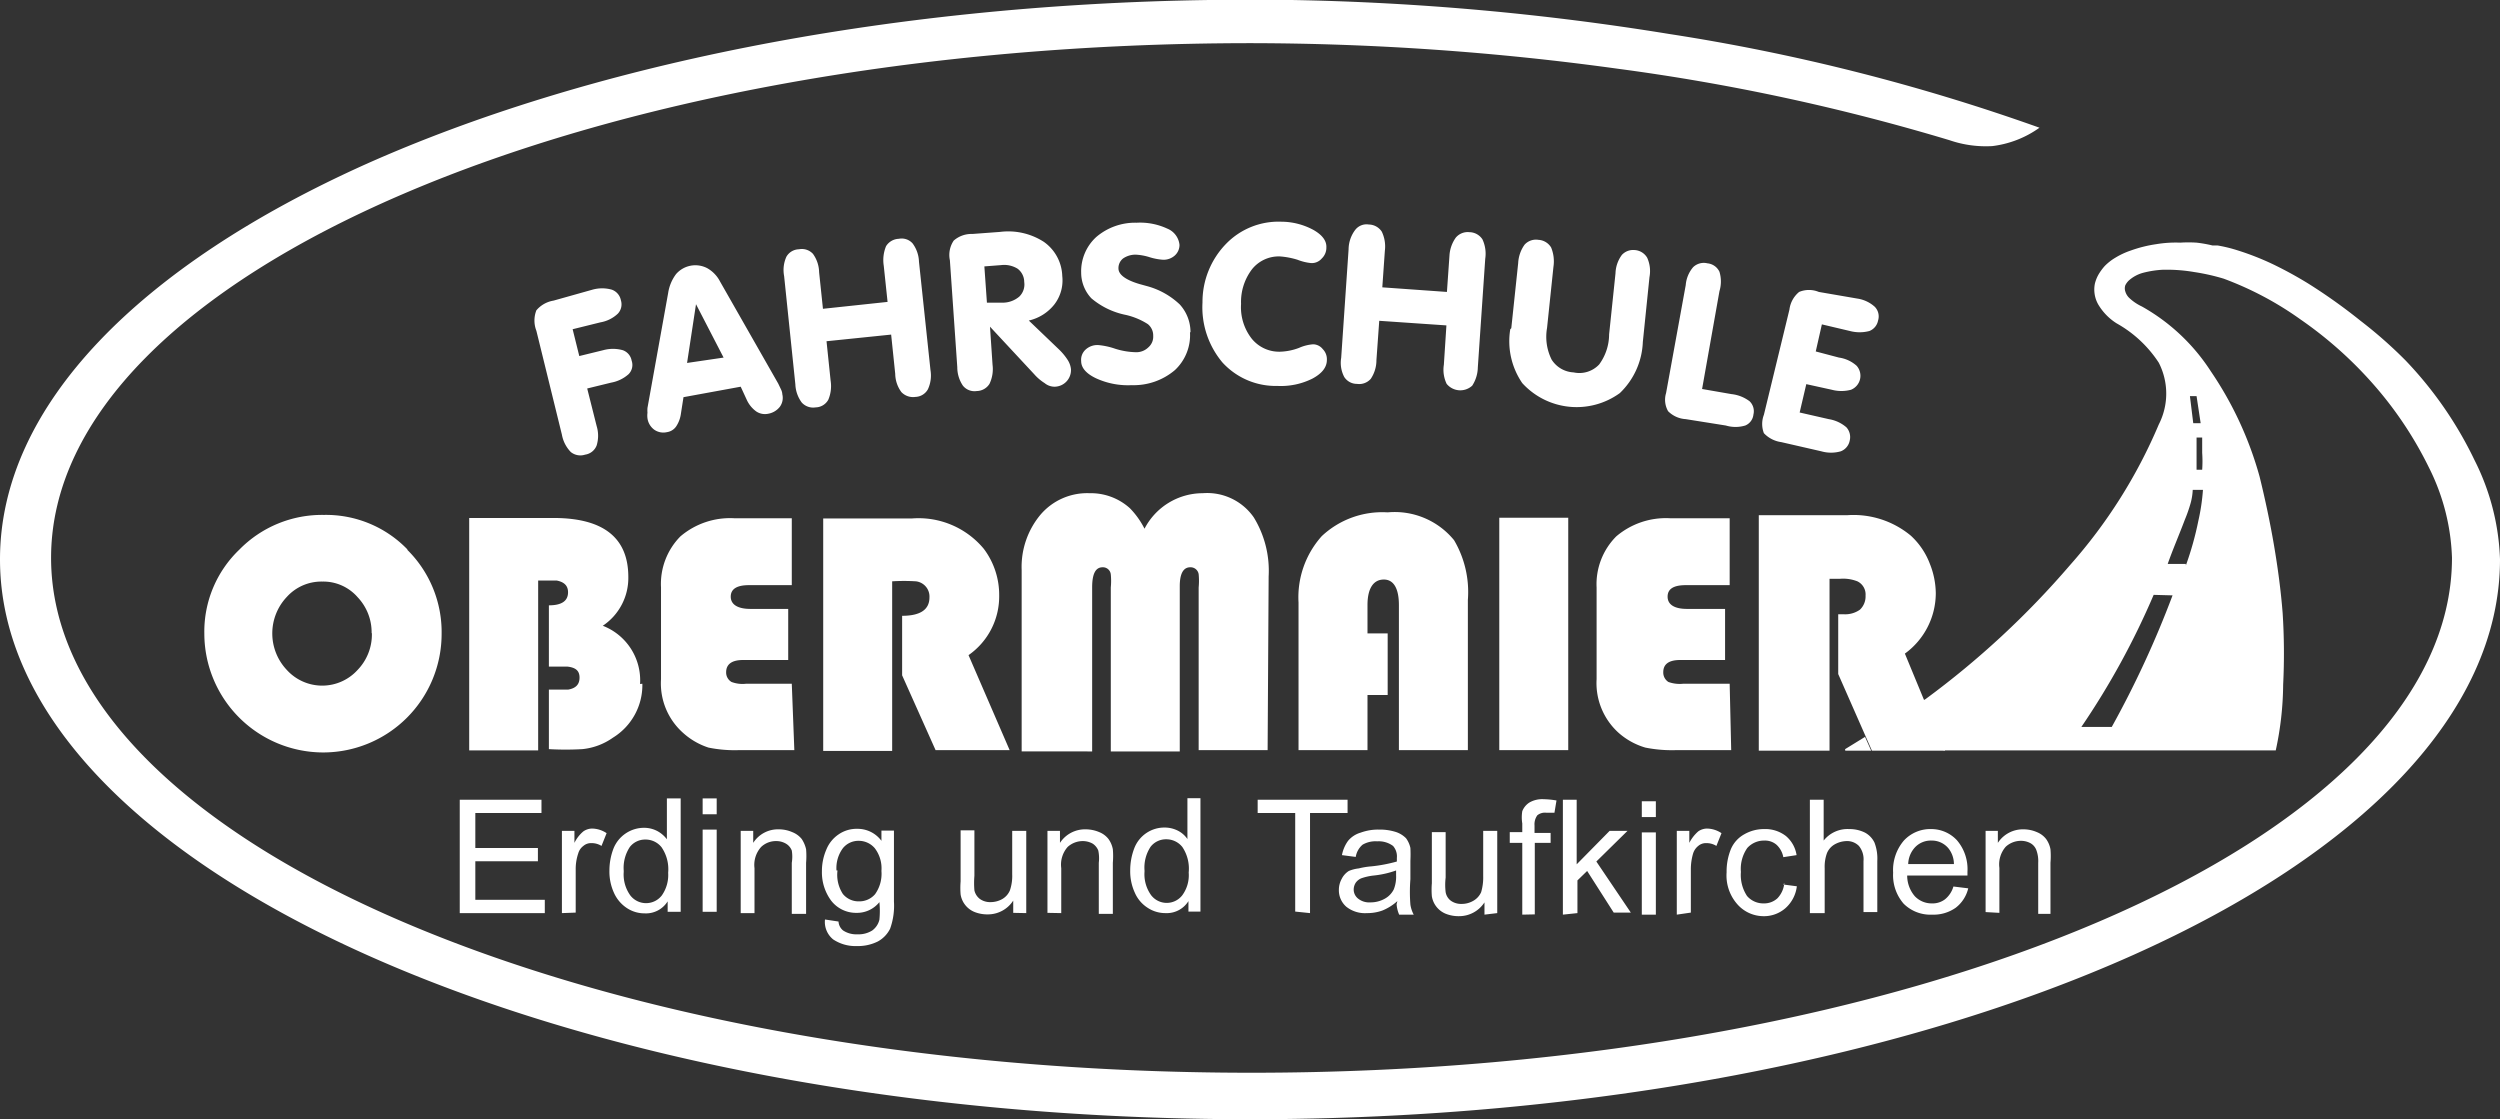
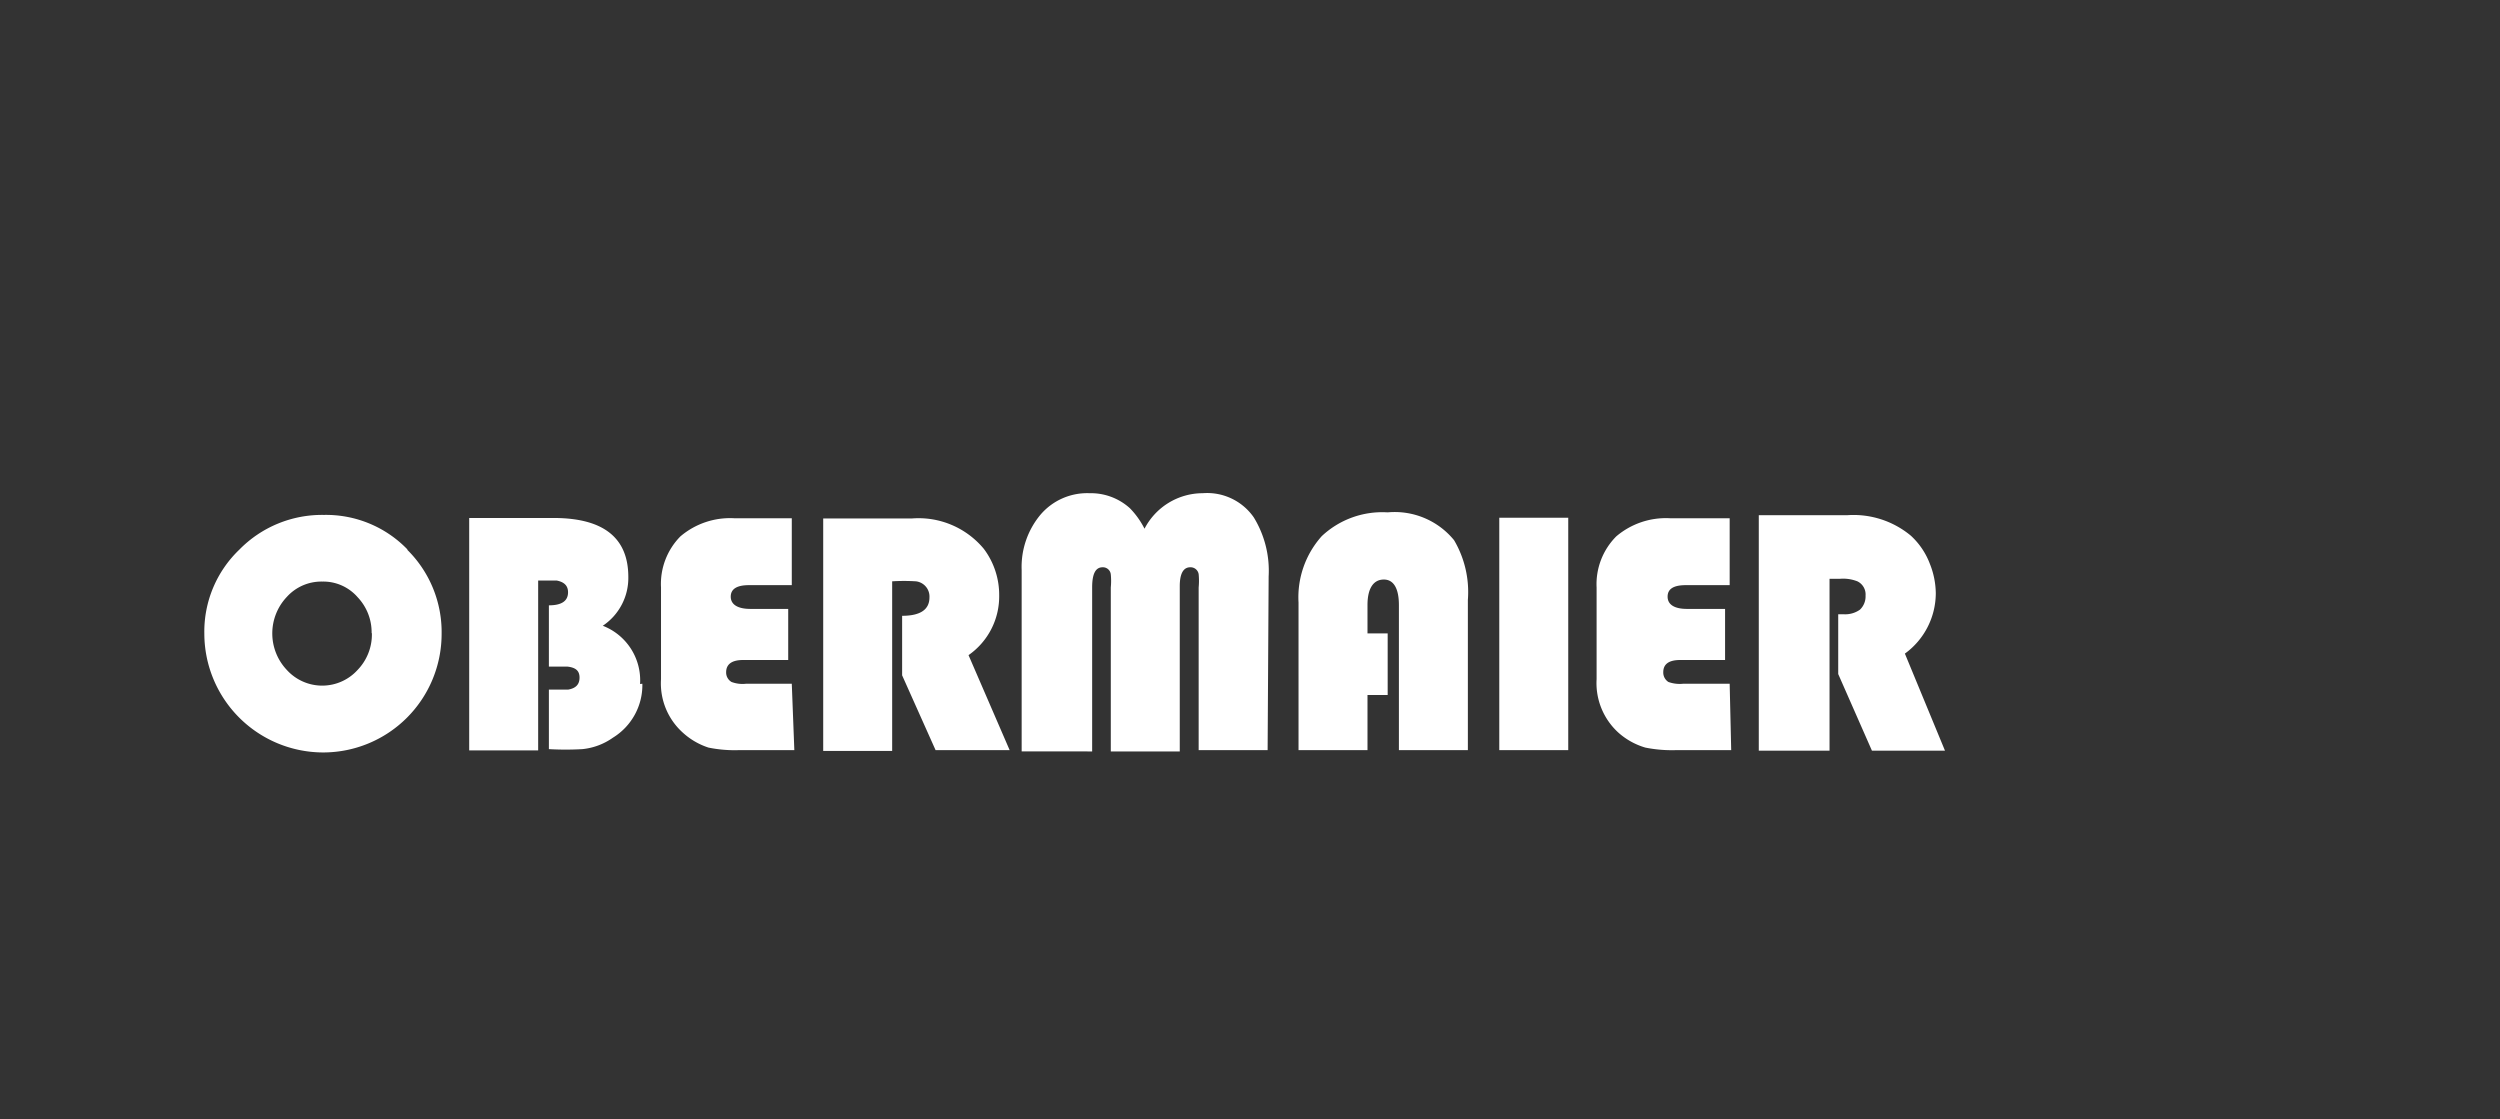
<svg xmlns="http://www.w3.org/2000/svg" id="Ebene_1" data-name="Ebene 1" viewBox="0 0 97.88 43.82">
  <rect x="0" y="0" width="97.88" height="43.82" fill="#333333" stroke="none" />
  <defs>
    <style>.cls-1{fill:#fff;}</style>
  </defs>
-   <path class="cls-1" d="M54,12.56l-.11,1.54a1.31,1.31,0,0,1-.22.73.6.6,0,0,1-.54.2.59.59,0,0,1-.5-.27,1.19,1.19,0,0,1-.12-.75l.29-4.25A1.28,1.28,0,0,1,53.06,9a.56.56,0,0,1,.53-.21.62.62,0,0,1,.51.28,1.34,1.34,0,0,1,.12.75l-.1,1.43,2.53.18.1-1.43A1.34,1.34,0,0,1,57,9.3a.61.61,0,0,1,.53-.21.62.62,0,0,1,.51.28,1.32,1.32,0,0,1,.11.76l-.29,4.25a1.36,1.36,0,0,1-.22.72.69.69,0,0,1-1-.07,1.27,1.27,0,0,1-.11-.75l.1-1.54Zm-15.36-.71.64,0a1,1,0,0,0,.63-.24.66.66,0,0,0,.19-.57.65.65,0,0,0-.26-.52,1,1,0,0,0-.65-.14l-.65.05ZM26.9,14.21,28.33,14l-1.08-2.09Zm45.82-2.52a1.31,1.31,0,0,1,.68.32.54.54,0,0,1,.13.54.55.55,0,0,1-.34.41,1.5,1.5,0,0,1-.76,0l-1.1-.26-.24,1.06L72,14a1.31,1.31,0,0,1,.69.32.59.59,0,0,1-.22.94,1.46,1.46,0,0,1-.75,0l-1-.22-.26,1.11,1.14.26a1.39,1.39,0,0,1,.69.32.57.57,0,0,1,.13.52.56.56,0,0,1-.35.42,1.39,1.39,0,0,1-.76,0l-1.57-.36a1.15,1.15,0,0,1-.68-.35,1,1,0,0,1,0-.72l1-4.12a1.06,1.06,0,0,1,.38-.69,1,1,0,0,1,.77,0ZM66,11.16a1.23,1.23,0,0,1,.29-.7.6.6,0,0,1,.56-.15.58.58,0,0,1,.47.33,1.31,1.31,0,0,1,0,.76l-.68,3.83,1.15.2a1.43,1.43,0,0,1,.71.28.54.54,0,0,1,.15.52.52.52,0,0,1-.32.43,1.32,1.32,0,0,1-.76,0L66,16.41a1.06,1.06,0,0,1-.69-.31.9.9,0,0,1-.08-.71Zm-6.83,1.69.27-2.55a1.35,1.35,0,0,1,.25-.72.6.6,0,0,1,.54-.19.62.62,0,0,1,.5.3,1.43,1.43,0,0,1,.09.76l-.25,2.39a2,2,0,0,0,.18,1.24,1.08,1.08,0,0,0,.86.5,1.06,1.06,0,0,0,1-.31A2,2,0,0,0,63,13.09l.25-2.39a1.27,1.27,0,0,1,.25-.72A.6.6,0,0,1,64,9.79a.61.61,0,0,1,.49.3,1.26,1.26,0,0,1,.09.76l-.26,2.54a2.92,2.92,0,0,1-.9,2A2.88,2.88,0,0,1,59.6,15a2.9,2.9,0,0,1-.47-2.11M50,15.11a2.82,2.82,0,0,1-2.14-.92,3.36,3.36,0,0,1-.78-2.35A3.26,3.26,0,0,1,48,9.55a2.86,2.86,0,0,1,2.16-.87A2.67,2.67,0,0,1,51.42,9q.53.3.51.69a.58.58,0,0,1-.18.43.51.51,0,0,1-.42.18,2,2,0,0,1-.53-.13,3.05,3.05,0,0,0-.68-.13,1.34,1.34,0,0,0-1.1.5,2.11,2.11,0,0,0-.43,1.36A2,2,0,0,0,49,13.25a1.38,1.38,0,0,0,1.11.52,2.26,2.26,0,0,0,.75-.15,1.67,1.67,0,0,1,.55-.14.49.49,0,0,1,.38.19.56.56,0,0,1,.16.42c0,.29-.19.53-.56.73a2.75,2.75,0,0,1-1.37.29M46.59,13A1.87,1.87,0,0,1,46,14.49a2.49,2.49,0,0,1-1.69.59,3,3,0,0,1-1.4-.27c-.38-.18-.58-.41-.58-.67a.54.54,0,0,1,.17-.45.68.68,0,0,1,.5-.18,2.77,2.77,0,0,1,.65.14,2.87,2.87,0,0,0,.83.14.67.67,0,0,0,.48-.19.55.55,0,0,0,.19-.45.57.57,0,0,0-.21-.46,2.72,2.72,0,0,0-.86-.36,3,3,0,0,1-1.35-.65,1.47,1.47,0,0,1-.4-1,1.82,1.82,0,0,1,.59-1.4,2.34,2.34,0,0,1,1.58-.56,2.52,2.52,0,0,1,1.2.23.77.77,0,0,1,.48.64A.56.56,0,0,1,46,10a.66.66,0,0,1-.46.17,2.26,2.26,0,0,1-.53-.1,2.14,2.14,0,0,0-.55-.1.86.86,0,0,0-.49.15.48.48,0,0,0-.18.39c0,.24.28.45.82.61l.29.08a3,3,0,0,1,1.29.72,1.61,1.61,0,0,1,.42,1.1m-7.85-.23.1,1.49a1.34,1.34,0,0,1-.12.75.6.6,0,0,1-.5.28.58.58,0,0,1-.54-.21,1.28,1.28,0,0,1-.22-.72l-.29-4.19a1,1,0,0,1,.15-.77,1.05,1.05,0,0,1,.73-.26l1.08-.08a2.57,2.57,0,0,1,1.72.39,1.7,1.7,0,0,1,.72,1.34,1.54,1.54,0,0,1-.31,1.11,1.78,1.78,0,0,1-1,.63l1.18,1.13a2.29,2.29,0,0,1,.34.41.83.83,0,0,1,.13.36.65.65,0,0,1-.62.69A.61.61,0,0,1,40.9,15a1.86,1.86,0,0,1-.41-.35Zm-6.4.57.16,1.54a1.37,1.37,0,0,1-.09.75.58.58,0,0,1-.5.3.6.6,0,0,1-.54-.19,1.28,1.28,0,0,1-.25-.71l-.44-4.24a1.26,1.26,0,0,1,.09-.76.58.58,0,0,1,.49-.29.59.59,0,0,1,.55.18,1.27,1.27,0,0,1,.24.72l.15,1.43,2.53-.27-.15-1.42a1.43,1.43,0,0,1,.09-.76.61.61,0,0,1,.5-.29.57.57,0,0,1,.54.18,1.27,1.27,0,0,1,.25.72l.45,4.24a1.28,1.28,0,0,1-.1.75.58.58,0,0,1-.49.3.63.63,0,0,1-.55-.19,1.23,1.23,0,0,1-.24-.71l-.16-1.54Zm-5.6,2.19-.1.64a1.18,1.18,0,0,1-.19.51.53.53,0,0,1-.36.22.62.62,0,0,1-.5-.1.67.67,0,0,1-.26-.44.86.86,0,0,1,0-.22,1.21,1.21,0,0,1,0-.19l.81-4.5a1.64,1.64,0,0,1,.31-.74,1,1,0,0,1,1.22-.23,1.26,1.26,0,0,1,.5.52l2.28,4,.11.23a.49.49,0,0,1,.05.19.59.59,0,0,1-.1.49.74.74,0,0,1-.46.27.61.61,0,0,1-.46-.09,1.15,1.15,0,0,1-.37-.45L29,15.14Zm-3.56-4.21a1.4,1.4,0,0,1,.75,0,.55.55,0,0,1,.36.42.53.53,0,0,1-.12.52,1.31,1.31,0,0,1-.68.34l-1.09.27.26,1.05.94-.23a1.43,1.43,0,0,1,.76,0,.53.53,0,0,1,.35.41.51.51,0,0,1-.12.53,1.39,1.39,0,0,1-.68.33l-.94.23.37,1.47a1.3,1.3,0,0,1,0,.76.57.57,0,0,1-.45.36.6.6,0,0,1-.56-.1,1.31,1.31,0,0,1-.35-.68l-1-4.07a1.1,1.1,0,0,1,0-.8,1.11,1.11,0,0,1,.67-.38Z" />
-   <path class="cls-1" d="M18,35.75V31.31h3.2v.52H18.61V33.2h2.45v.52H18.61v1.51h2.72v.52Zm4,0V32.53h.49V33a1.37,1.37,0,0,1,.35-.45.61.61,0,0,1,.35-.11,1.05,1.05,0,0,1,.56.18l-.2.5a.72.72,0,0,0-.39-.11.46.46,0,0,0-.32.11.55.55,0,0,0-.2.29,1.91,1.91,0,0,0-.1.64v1.68Zm2.42-1.61a1.4,1.4,0,0,0,.26.92.78.78,0,0,0,1.23,0,1.39,1.39,0,0,0,.25-.89,1.52,1.52,0,0,0-.26-1,.8.8,0,0,0-.63-.3.76.76,0,0,0-.61.29,1.48,1.48,0,0,0-.24.93m1.72,1.61v-.41a1,1,0,0,1-.9.47,1.25,1.25,0,0,1-.7-.21,1.39,1.39,0,0,1-.5-.59,2,2,0,0,1-.18-.87,2.41,2.41,0,0,1,.16-.87,1.29,1.29,0,0,1,1.2-.81,1.11,1.11,0,0,1,.52.13,1.14,1.14,0,0,1,.37.32v-1.6h.54v4.44Zm1.37-3.22h.55v3.22h-.55Zm0-1.22h.55v.62h-.55ZM29,35.75V32.53h.49V33a1.15,1.15,0,0,1,1-.53,1.32,1.32,0,0,1,.53.11.89.89,0,0,1,.37.27,1.21,1.21,0,0,1,.17.4,3.16,3.16,0,0,1,0,.53v2H31v-2A1.5,1.5,0,0,0,31,33.3a.54.54,0,0,0-.23-.27.74.74,0,0,0-.38-.1.84.84,0,0,0-.59.23,1.05,1.05,0,0,0-.26.83v1.76Zm3.79-1.67A1.37,1.37,0,0,0,33,35a.79.79,0,0,0,.63.29.81.81,0,0,0,.63-.28,1.37,1.37,0,0,0,.25-.91,1.3,1.3,0,0,0-.26-.89.82.82,0,0,0-.63-.29.78.78,0,0,0-.62.29,1.31,1.31,0,0,0-.25.87M32.3,36l.53.08a.48.48,0,0,0,.18.35.93.93,0,0,0,.56.15,1,1,0,0,0,.58-.15.73.73,0,0,0,.28-.42,3.4,3.4,0,0,0,0-.69,1.12,1.12,0,0,1-.89.42,1.23,1.23,0,0,1-1-.48,1.86,1.86,0,0,1-.36-1.15,2.1,2.1,0,0,1,.17-.84,1.31,1.31,0,0,1,.48-.6,1.24,1.24,0,0,1,.74-.22,1.16,1.16,0,0,1,.94.47v-.4H35v2.78a2.66,2.66,0,0,1-.15,1.06,1.15,1.15,0,0,1-.48.5,1.74,1.74,0,0,1-.82.18,1.57,1.57,0,0,1-.93-.26A.88.88,0,0,1,32.3,36m7.37-.26v-.48a1.18,1.18,0,0,1-1,.54,1.35,1.35,0,0,1-.53-.1.89.89,0,0,1-.53-.68,3.13,3.13,0,0,1,0-.51v-2h.54v1.78a3.41,3.41,0,0,0,0,.57.58.58,0,0,0,.22.34.69.69,0,0,0,.41.12.93.93,0,0,0,.46-.12.71.71,0,0,0,.3-.34,1.75,1.75,0,0,0,.09-.63V32.53h.55v3.22Zm1.34,0V32.53h.49V33a1.17,1.17,0,0,1,1-.53,1.37,1.37,0,0,1,.54.11.86.86,0,0,1,.36.27,1,1,0,0,1,.17.4,3.16,3.16,0,0,1,0,.53v2h-.55v-2A1.5,1.5,0,0,0,43,33.3a.58.58,0,0,0-.22-.27.8.8,0,0,0-.38-.1.88.88,0,0,0-.6.23,1.05,1.05,0,0,0-.25.83v1.76Zm3.8-1.61a1.4,1.4,0,0,0,.26.92.77.77,0,0,0,1.22,0,1.33,1.33,0,0,0,.25-.89,1.52,1.52,0,0,0-.25-1,.8.8,0,0,0-.63-.3.76.76,0,0,0-.61.29,1.48,1.48,0,0,0-.24.93m1.72,1.61v-.41a1,1,0,0,1-.9.47,1.25,1.25,0,0,1-.7-.21,1.32,1.32,0,0,1-.5-.59,2,2,0,0,1-.18-.87,2.41,2.41,0,0,1,.16-.87,1.26,1.26,0,0,1,1.2-.81,1.14,1.14,0,0,1,.52.13,1,1,0,0,1,.36.32v-1.6H47v4.44Zm4.18,0V31.83H49.24v-.52h3.52v.52H51.29v3.92Zm3.95-1.61a3.72,3.72,0,0,1-.89.2,2.15,2.15,0,0,0-.48.11.51.51,0,0,0-.21.17.5.5,0,0,0-.08.26.45.45,0,0,0,.17.36.69.69,0,0,0,.48.15,1.13,1.13,0,0,0,.56-.14.85.85,0,0,0,.36-.37,1.34,1.34,0,0,0,.09-.55Zm.05,1.2a2,2,0,0,1-.59.37,1.72,1.72,0,0,1-.6.1,1.17,1.17,0,0,1-.81-.25.85.85,0,0,1-.29-.66.89.89,0,0,1,.11-.43.77.77,0,0,1,.28-.31A1.38,1.38,0,0,1,53.2,34a2.91,2.91,0,0,1,.49-.08,5.87,5.87,0,0,0,1-.19v-.14a.62.62,0,0,0-.15-.47.94.94,0,0,0-.62-.18,1,1,0,0,0-.57.13.79.79,0,0,0-.27.48l-.54-.07a1.38,1.38,0,0,1,.24-.56,1,1,0,0,1,.49-.32,2,2,0,0,1,.73-.12,2.06,2.06,0,0,1,.67.1,1,1,0,0,1,.38.24,1,1,0,0,1,.17.38,5,5,0,0,1,0,.5v.72a6.32,6.32,0,0,0,0,1,1.2,1.2,0,0,0,.13.39h-.57a1.23,1.23,0,0,1-.1-.41m3.44.41v-.48a1.18,1.18,0,0,1-1,.54,1.35,1.35,0,0,1-.53-.1.89.89,0,0,1-.53-.68,3.13,3.13,0,0,1,0-.51v-2h.54v1.78a2.37,2.37,0,0,0,0,.57.53.53,0,0,0,.21.34.69.69,0,0,0,.41.12.9.9,0,0,0,.46-.12.73.73,0,0,0,.31-.34,2.05,2.05,0,0,0,.08-.63V32.53h.55v3.22Zm1.48,0V33h-.49v-.42h.49v-.34a1.52,1.52,0,0,1,0-.48.71.71,0,0,1,.28-.34,1,1,0,0,1,.55-.13,3.36,3.36,0,0,1,.51.05l-.08.48-.32,0a.47.47,0,0,0-.35.1.6.6,0,0,0-.11.4v.29h.63V33h-.62v2.8Zm1.59,0V31.31h.54v2.53l1.29-1.31h.7l-1.22,1.2,1.35,2h-.67L62.14,34.1l-.38.37v1.28Zm3.09-3.22h.55v3.22h-.55Zm0-1.22h.55v.62h-.55Zm1.37,4.44V32.53h.49V33a1.52,1.52,0,0,1,.35-.45.61.61,0,0,1,.35-.11,1.05,1.05,0,0,1,.56.18l-.2.5a.72.72,0,0,0-.39-.11.46.46,0,0,0-.32.11.61.61,0,0,0-.2.29,2.2,2.2,0,0,0-.09.64v1.68Zm4.17-1.18.53.07a1.36,1.36,0,0,1-.45.86,1.28,1.28,0,0,1-.88.31A1.37,1.37,0,0,1,68,35.38a1.7,1.7,0,0,1-.4-1.23,2.31,2.31,0,0,1,.17-.91,1.2,1.2,0,0,1,.53-.58,1.54,1.54,0,0,1,.76-.2,1.32,1.32,0,0,1,.86.27,1.22,1.22,0,0,1,.42.75l-.52.08a.87.87,0,0,0-.27-.49.69.69,0,0,0-.47-.16.88.88,0,0,0-.67.29,1.43,1.43,0,0,0-.25.94,1.49,1.49,0,0,0,.24.94.84.84,0,0,0,.65.29.77.77,0,0,0,.54-.2,1,1,0,0,0,.27-.6m1,1.18V31.31h.54v1.6a1.19,1.19,0,0,1,1-.45,1.35,1.35,0,0,1,.62.14.87.87,0,0,1,.37.39,1.75,1.75,0,0,1,.11.72v2h-.54v-2a.82.82,0,0,0-.18-.59.65.65,0,0,0-.49-.19,1,1,0,0,0-.46.13.71.71,0,0,0-.3.34,1.55,1.55,0,0,0-.09.59v1.76Zm3.85-1.92h1.79a1,1,0,0,0-.21-.61.84.84,0,0,0-.67-.31.85.85,0,0,0-.63.25,1,1,0,0,0-.28.67m1.78.88.57.07a1.35,1.35,0,0,1-.49.76,1.5,1.5,0,0,1-.92.27,1.48,1.48,0,0,1-1.12-.43,1.7,1.7,0,0,1-.41-1.21,1.78,1.78,0,0,1,.42-1.26,1.41,1.41,0,0,1,1.08-.45,1.37,1.37,0,0,1,1,.44,1.74,1.74,0,0,1,.41,1.23s0,.08,0,.15H74.67a1.24,1.24,0,0,0,.3.81.91.91,0,0,0,.67.28.8.8,0,0,0,.51-.16,1,1,0,0,0,.33-.5m1.26,1V32.53h.48V33a1.17,1.17,0,0,1,1-.53,1.32,1.32,0,0,1,.53.11.86.86,0,0,1,.36.27,1,1,0,0,1,.17.4,3.16,3.16,0,0,1,0,.53v2H79.8v-2a1.24,1.24,0,0,0-.07-.49.52.52,0,0,0-.22-.27.77.77,0,0,0-.38-.1.88.88,0,0,0-.6.23,1.05,1.05,0,0,0-.25.83v1.76Z" />
-   <path class="cls-1" d="M85.06,23.31a38.63,38.63,0,0,1-2.38,5.15H81.49a30.3,30.3,0,0,0,2.83-5.17Zm.52-1.23-.71,0c.18-.52.44-1.12.67-1.73a5.75,5.75,0,0,0,.23-.66,2.35,2.35,0,0,0,.08-.51l.4,0a8,8,0,0,1-.18,1.21,12.18,12.18,0,0,1-.49,1.75m.73-3.75H86c0-.1,0-.19,0-.29s0-.22,0-.33,0-.43,0-.64h.22l0,.6a4.8,4.8,0,0,1,0,.66m-.06-1.82-.29,0-.13-1.06H86ZM97.88,21.9a9.26,9.26,0,0,0-1-3.89,15.05,15.05,0,0,0-2.69-3.89,17.39,17.39,0,0,0-1.77-1.56,21.65,21.65,0,0,0-2.05-1.46A15.46,15.46,0,0,0,89,10.35,10.55,10.55,0,0,0,87.6,9.8a5.67,5.67,0,0,0-.78-.19l-.2,0A5,5,0,0,0,86,9.5a5.11,5.11,0,0,0-.64,0,4.64,4.64,0,0,0-.94.06,5.12,5.12,0,0,0-1,.25,3,3,0,0,0-.6.28,2,2,0,0,0-.42.33,2.09,2.09,0,0,0-.24.33,1.42,1.42,0,0,0-.14.35,1.18,1.18,0,0,0,.13.82,2.2,2.2,0,0,0,.72.74,4.72,4.72,0,0,1,1.65,1.54,2.65,2.65,0,0,1,0,2.42,20.07,20.07,0,0,1-3.47,5.5,33.92,33.92,0,0,1-5.66,5.25l-.1.06.81,1.95h0v0h13a12.48,12.48,0,0,0,.29-2.57A24.71,24.71,0,0,0,89.37,24c-.07-.89-.19-1.78-.34-2.66s-.35-1.82-.56-2.67a13.89,13.89,0,0,0-1.91-4.13A7.68,7.68,0,0,0,83.86,12a1.88,1.88,0,0,1-.49-.33.57.57,0,0,1-.16-.26.38.38,0,0,1,0-.24.68.68,0,0,1,.13-.18,1.36,1.36,0,0,1,.57-.31,3.85,3.85,0,0,1,.79-.12h.2a6.31,6.31,0,0,1,1,.09,8.23,8.23,0,0,1,1.16.26,12.81,12.81,0,0,1,3,1.59,15.6,15.6,0,0,1,2.75,2.42,14.73,14.73,0,0,1,2.28,3.37A8.43,8.43,0,0,1,96,21.84c0,5.54-5.28,10.58-13.79,14.23S62,42,49,42s-24.71-2.26-33.23-5.91S2,27.38,2,21.84,7.25,11.26,15.77,7.6,36,1.69,49,1.69a105.84,105.84,0,0,1,14.33,1,83,83,0,0,1,13,2.8A4.37,4.37,0,0,0,78,5.72,4,4,0,0,0,79.85,5h0V5h0v0h0a78.9,78.9,0,0,0-14.5-3.67A103.13,103.13,0,0,0,50.57,0H47.34c-12.84.19-24.46,2.61-33,6.42C5.5,10.39,0,15.87,0,21.9S5.5,33.42,14.37,37.39s21.1,6.43,34.57,6.43,25.71-2.46,34.58-6.43S97.88,27.94,97.88,21.9M72.26,29.39h1l-.24-.54h0l-.78.48v.05" />
  <path class="cls-1" d="M15.94,21.52a4.53,4.53,0,0,1,1.35,3.31,4.64,4.64,0,0,1-4.63,4.63A4.66,4.66,0,0,1,8,24.8a4.44,4.44,0,0,1,1.37-3.28,4.53,4.53,0,0,1,3.31-1.36,4.43,4.43,0,0,1,3.28,1.36m33.67,7.85h-2.7V23a2.72,2.72,0,0,0,0-.52.32.32,0,0,0-.33-.27c-.27,0-.41.25-.41.74v6.47h-2.7V23a2.66,2.66,0,0,0,0-.51.31.31,0,0,0-.32-.28c-.28,0-.41.26-.41.79v6.42H40v-7.1a3.19,3.19,0,0,1,.73-2.16,2.4,2.4,0,0,1,1.93-.85,2.28,2.28,0,0,1,1.58.59,3.24,3.24,0,0,1,.57.8,2.57,2.57,0,0,1,2.28-1.39,2.22,2.22,0,0,1,2,.95,4,4,0,0,1,.58,2.31Zm22-6.71v6.73H68.86V20.17h3.48a3.51,3.51,0,0,1,2.47.8,2.87,2.87,0,0,1,.75,1.11,3.18,3.18,0,0,1,.23,1.15,2.93,2.93,0,0,1-1.21,2.36l1.57,3.8H73.29l-1.32-3V24.05h.22a1,1,0,0,0,.63-.18.71.71,0,0,0,.22-.55.57.57,0,0,0-.32-.56,1.53,1.53,0,0,0-.67-.1Zm-3.85,6.71H65.6a5.27,5.27,0,0,1-1.18-.1,2.74,2.74,0,0,1-1.05-.58,2.62,2.62,0,0,1-.86-2.1V23a2.65,2.65,0,0,1,.77-2,3,3,0,0,1,2.1-.71h2.34v2.62H66c-.48,0-.71.15-.71.45s.25.48.76.48h1.49v2H65.79c-.45,0-.67.16-.67.48a.44.44,0,0,0,.2.38,1.31,1.31,0,0,0,.58.07h1.82Zm-6.38,0h-2.7v-9.1h2.7Zm-3.93,0h-2.7V23.69c0-.64-.2-1-.59-1s-.64.32-.64,1V24.8h.79v2.41h-.79v2.16h-2.7V23.59a3.59,3.59,0,0,1,.91-2.6,3.46,3.46,0,0,1,2.58-.93,3,3,0,0,1,2.6,1.09,4,4,0,0,1,.54,2.34Zm-17.94,0H36.63l-1.31-2.93V24.11c.71,0,1.07-.24,1.07-.72a.6.6,0,0,0-.53-.63,7.51,7.51,0,0,0-.93,0v6.64h-2.7v-9.1h3.46a3.32,3.32,0,0,1,2.83,1.19,3,3,0,0,1,.6,1.83,2.8,2.8,0,0,1-1.2,2.33Zm-8.43,0H28.91a5.12,5.12,0,0,1-1.17-.1,2.74,2.74,0,0,1-1-.58,2.59,2.59,0,0,1-.86-2.1V23a2.65,2.65,0,0,1,.76-2,3,3,0,0,1,2.1-.71H31v2.62H29.32c-.47,0-.71.15-.71.45s.26.48.77.48h1.48v2H29.1c-.44,0-.67.16-.67.48a.43.43,0,0,0,.21.38,1.22,1.22,0,0,0,.57.07H31Zm-5.95-2.6A2.42,2.42,0,0,1,24,28.88a2.5,2.5,0,0,1-1.2.45,11.51,11.51,0,0,1-1.31,0V27h.75c.3-.05.45-.2.45-.47s-.15-.39-.46-.43h-.74V23.7q.75,0,.75-.51c0-.25-.14-.4-.44-.46h-.73v6.65h-2.7v-9.1h3.3c1.95,0,2.93.77,2.93,2.31a2.25,2.25,0,0,1-1,1.91,2.29,2.29,0,0,1,1.46,2.28m-10.51-2A2,2,0,0,0,14,23.38a1.78,1.78,0,0,0-1.38-.61,1.82,1.82,0,0,0-1.39.6,2.08,2.08,0,0,0,0,2.86,1.87,1.87,0,0,0,2.77,0,2,2,0,0,0,.56-1.43" />
</svg>